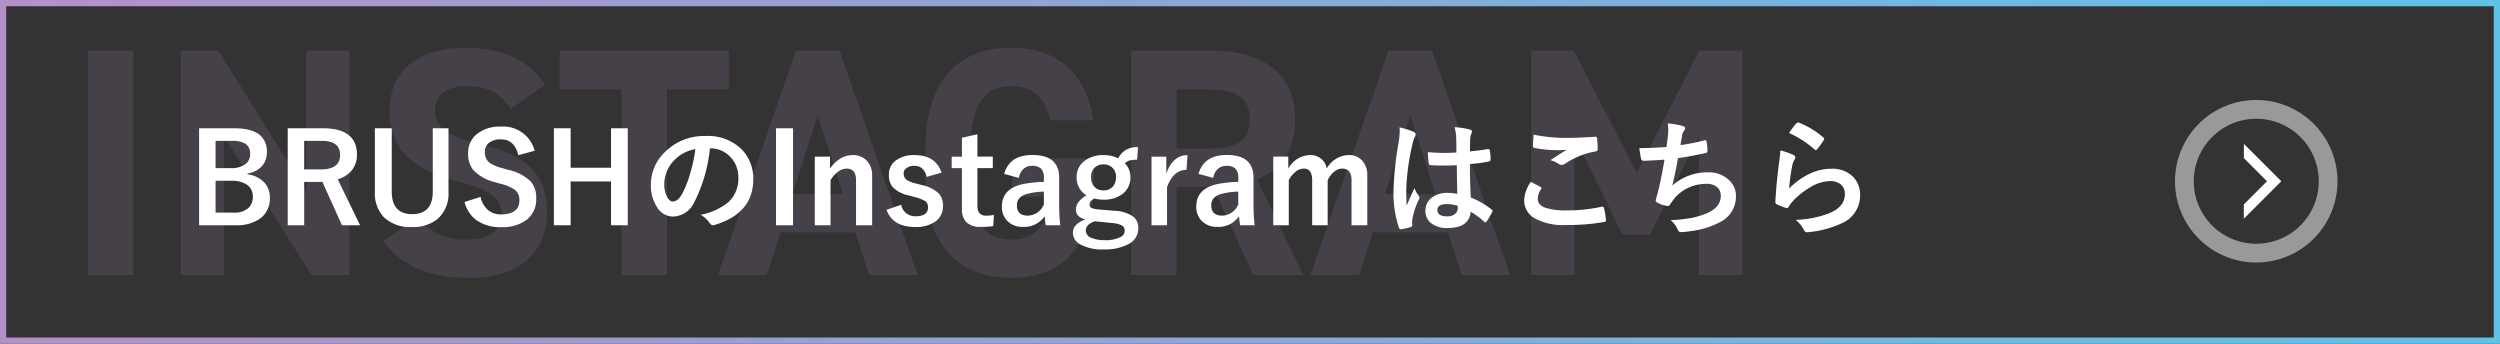
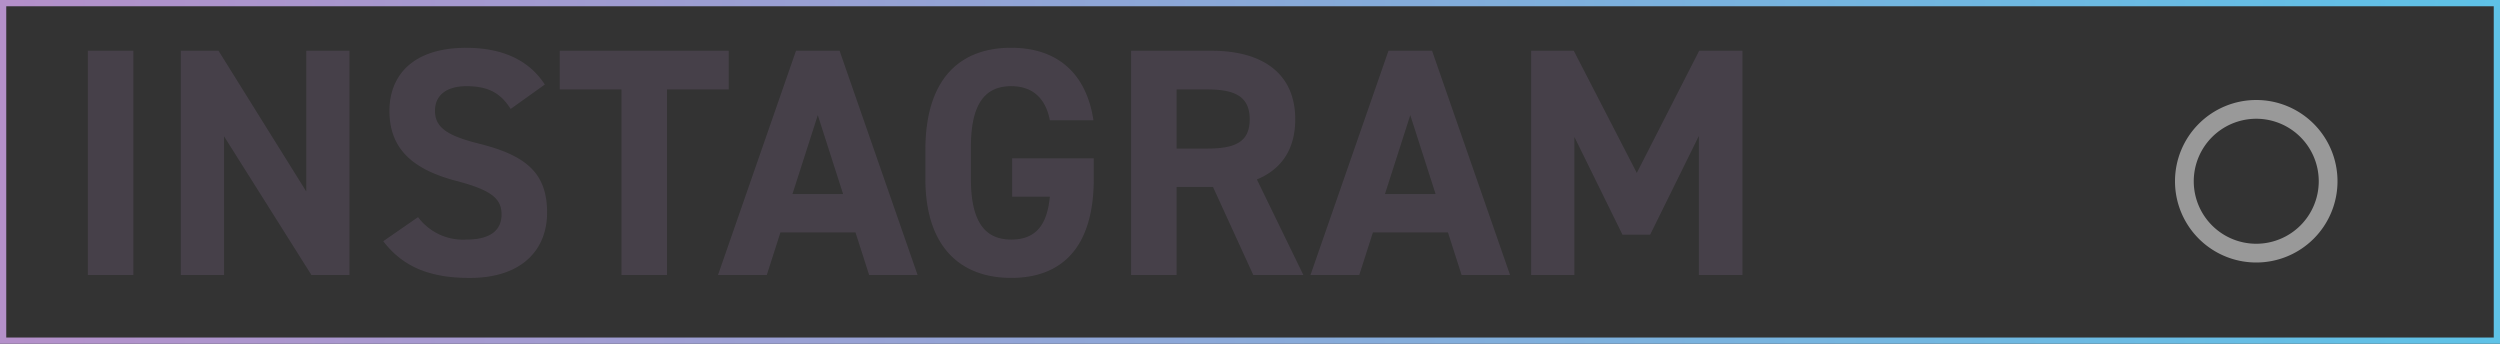
<svg xmlns="http://www.w3.org/2000/svg" width="400" height="55.001" viewBox="0 0 400 55.001">
  <rect x="0" y="0" width="400" height="55.001" fill="#333333" stroke="none" />
  <defs>
    <linearGradient id="a" x1="0.008" y1="1" x2="1" y2="1" gradientUnits="objectBoundingBox">
      <stop offset="0" stop-color="#b490ca" />
      <stop offset="1" stop-color="#5ec2e7" />
    </linearGradient>
  </defs>
  <g transform="translate(-210 -1703)">
    <path d="M-2426-1024h-400v-55h400v55Zm-399-54v53h398v-53Z" transform="translate(3036 2782)" fill="url(#a)" />
    <path d="M11.336-35.88H4.056V0h7.28ZM39-35.88v22.516L24.96-35.88H18.928V0h6.916V-22.2L39.832,0h6.084V-35.88Zm38.168,5.408c-2.548-3.952-6.864-5.876-12.584-5.876-8.528,0-12.272,4.42-12.272,10.088,0,5.928,3.536,9.308,10.608,11.18,5.824,1.508,7.332,2.912,7.332,5.408,0,2.184-1.4,4-5.564,4a8.963,8.963,0,0,1-7.8-3.588L51.324-5.408C54.5-1.248,58.864.468,65.156.468c8.424,0,12.376-4.576,12.376-10.452,0-6.344-3.38-9.152-10.868-11.024-4.784-1.2-7.072-2.444-7.072-5.252,0-2.444,1.768-3.952,5.044-3.952,3.64,0,5.512,1.2,7.072,3.64ZM79.56-35.88v6.188h9.88V0h7.28V-29.692h9.88V-35.88ZM112.684,0l2.184-6.812H126.88L129.064,0h7.748l-12.48-35.88h-6.968L104.884,0Zm8.164-25.584L124.9-12.948h-8.112Zm31.1,6.916v6.136h6.032c-.416,4.316-2.08,6.864-6.188,6.864-4.212,0-6.448-2.86-6.448-9.724v-5.1c0-6.864,2.236-9.724,6.448-9.724,3.64,0,5.564,2.184,6.188,5.46h6.968c-1.092-7.332-5.616-11.6-13.156-11.6-8.06,0-13.728,4.784-13.728,16.38v4.576c0,10.972,5.668,15.86,13.728,15.86C159.9.468,165-4.42,165-15.392v-3.276ZM198.536,0,191.1-15.288c3.9-1.612,6.136-4.784,6.136-9.62,0-7.28-5.148-10.972-13.416-10.972H170.976V0h7.28V-14.092h5.824L190.528,0Zm-20.28-20.228v-9.464h4.888c4.316,0,6.812,1.04,6.812,4.784s-2.5,4.68-6.812,4.68ZM207.48,0l2.184-6.812h12.012L223.86,0h7.748l-12.48-35.88H212.16L199.68,0Zm8.164-25.584L219.7-12.948h-8.112ZM241.8-35.88h-6.812V0H241.9V-22.1l7.7,15.652h4.42l7.8-15.808V0h6.968V-35.88h-6.916l-9.984,19.552Z" transform="translate(220 1747)" fill="#b490ca" opacity="0.15" />
-     <path d="M1.855-15.479H7.393q2.988,0,4.268,1.152A3.444,3.444,0,0,1,12.7-11.621a3.154,3.154,0,0,1-.947,2.354A3.869,3.869,0,0,1,9.609-8.242v.137a4.415,4.415,0,0,1,2.764,1.4,3.506,3.506,0,0,1,.8,2.344A3.906,3.906,0,0,1,11.563-.986,6.567,6.567,0,0,1,7.676.039H1.855Zm2.637,2.021V-9.1H6.855a3.771,3.771,0,0,0,2.48-.693,1.937,1.937,0,0,0,.684-1.562A1.821,1.821,0,0,0,9.268-13a4.031,4.031,0,0,0-2.178-.459Zm0,6.377v5.1H7.373a3.334,3.334,0,0,0,2.412-.771,2.421,2.421,0,0,0,.664-1.807A2.167,2.167,0,0,0,9.434-6.494a4.345,4.345,0,0,0-2.4-.586Zm11.543-8.4h5.576q5.5,0,5.5,4.219a3.844,3.844,0,0,1-.9,2.6,4.484,4.484,0,0,1-2.178,1.348L27.617.039h-2.9L21.572-6.914l-.7.02h-2.2V.039H16.035Zm2.637,2.021V-8.9h2.705q3.037,0,3.037-2.324,0-2.236-2.92-2.236Zm23.086-2.021V-5.322a5.365,5.365,0,0,1-1.8,4.4A6.216,6.216,0,0,1,35.9.322a6,6,0,0,1-4.512-1.6A5.575,5.575,0,0,1,29.98-5.322V-15.479h2.7V-5.361q0,3.623,3.281,3.623t3.281-3.623V-15.479Zm13.789,3.6-2.617.713Q52.324-13.7,50.166-13.7a2.924,2.924,0,0,0-2,.615,1.8,1.8,0,0,0-.586,1.406,2.046,2.046,0,0,0,.674,1.66,6.16,6.16,0,0,0,2.178.938l.82.244a7.343,7.343,0,0,1,3.73,1.943,4,4,0,0,1,.811,2.637,4.112,4.112,0,0,1-1.6,3.477,6.43,6.43,0,0,1-4,1.123A6.494,6.494,0,0,1,46.211-.791a5.16,5.16,0,0,1-1.885-2.891L46.9-4.5a3.65,3.65,0,0,0,1.26,2.168,3.087,3.087,0,0,0,1.963.635Q53.1-1.7,53.1-3.916a2.041,2.041,0,0,0-.654-1.66A6.734,6.734,0,0,0,50.068-6.6l-.8-.234A7.151,7.151,0,0,1,45.713-8.8,4.163,4.163,0,0,1,44.9-11.5a3.78,3.78,0,0,1,1.523-3.145,5.77,5.77,0,0,1,3.662-1.094A5.188,5.188,0,0,1,55.547-11.875Zm14.893-3.6V.039H67.764v-7H61.3v7H58.623V-15.479H61.3V-9.16h6.465v-6.318Zm13.145,3.223a24.2,24.2,0,0,1-2.5,8.613,3.888,3.888,0,0,1-3.408,2.3,3.046,3.046,0,0,1-2.559-1.523,6.313,6.313,0,0,1-.977-3.613A7.171,7.171,0,0,1,76.4-11.68a8.811,8.811,0,0,1,6.5-2.559,7.664,7.664,0,0,1,5.859,2.227A6.613,6.613,0,0,1,90.518-7.3q0,5.43-6.162,7.285a1.136,1.136,0,0,1-.293.049q-.293,0-.566-.41a4.181,4.181,0,0,0-1.4-1.26A9.831,9.831,0,0,0,86.592-3.7a5.126,5.126,0,0,0,1.543-3.916A4.561,4.561,0,0,0,86.738-11a4.206,4.206,0,0,0-3.076-1.26Zm-2.324.117a6.147,6.147,0,0,0-3.418,1.816,5.513,5.513,0,0,0-1.562,3.7,4.317,4.317,0,0,0,.5,2.217q.391.645.859.645.82,0,1.5-1.221a17.152,17.152,0,0,0,1.338-3.437A25.14,25.14,0,0,0,81.26-12.139Zm15.625-3.34V.039H94.16V-15.479Zm5.918,4.541v1.924a5.238,5.238,0,0,1,1.719-1.65,3.757,3.757,0,0,1,1.885-.518,2.973,2.973,0,0,1,2.354.977,3.369,3.369,0,0,1,.781,2.324V.039h-2.578V-7.178q0-1.846-1.523-1.846a2.4,2.4,0,0,0-1.445.566,4.668,4.668,0,0,0-1.113,1.3v7.2h-2.52V-10.937Zm17.842,2.559-2.383.684q-.41-1.768-1.953-1.768a2.027,2.027,0,0,0-1.318.391.963.963,0,0,0-.4.791,1.23,1.23,0,0,0,.439,1.035,4.675,4.675,0,0,0,1.514.605l.918.244a5.669,5.669,0,0,1,2.744,1.357,2.84,2.84,0,0,1,.664,1.982,2.936,2.936,0,0,1-1.26,2.539,5.341,5.341,0,0,1-3.184.84q-3.584,0-4.58-2.744l2.344-.82A2.233,2.233,0,0,0,116.484-1.4q2,0,2-1.416a1.156,1.156,0,0,0-.469-1.025,7.05,7.05,0,0,0-1.65-.625l-.918-.254a5.175,5.175,0,0,1-2.607-1.328,3.009,3.009,0,0,1-.615-2.012,2.721,2.721,0,0,1,1.2-2.334,4.907,4.907,0,0,1,2.92-.791Q119.7-11.182,120.645-8.379Zm5.742-6.143v3.584h2.461V-9.1h-2.461v6.025q0,1.582,1.357,1.582a5.705,5.705,0,0,0,1.279-.127l-.1,1.8A13.174,13.174,0,0,1,126.963.3a3.124,3.124,0,0,1-2.4-.8,3.037,3.037,0,0,1-.654-2.119V-9.1h-1.641v-1.836h1.641v-3.018Zm4.277,6.348q.85-3.027,4.541-3.027,4.258,0,4.258,3.643V-3.2a30.6,30.6,0,0,0,.176,3.242h-2.314q-.107-.615-.186-1.436A3.944,3.944,0,0,1,133.682.3a3.325,3.325,0,0,1-2.559-1,3.188,3.188,0,0,1-.82-2.266q0-2.93,3.584-3.623a20.443,20.443,0,0,1,3.135-.312V-7.52a1.991,1.991,0,0,0-.518-1.553,2.074,2.074,0,0,0-1.387-.391,1.951,1.951,0,0,0-1.426.557,2.476,2.476,0,0,0-.674,1.367Zm6.357,2.832a12.367,12.367,0,0,0-2.52.322q-1.8.43-1.8,1.865,0,1.66,1.758,1.66A2.871,2.871,0,0,0,137.021-3.3Zm15.068-7.119-.156,2.021a4.269,4.269,0,0,0-1.279.146,2.048,2.048,0,0,0-.684.42,3.052,3.052,0,0,1,.9,2.2A3.231,3.231,0,0,1,149.5-4.893a4.882,4.882,0,0,1-2.949.84,5.279,5.279,0,0,1-1.426-.186q-.8.4-.8.957a.575.575,0,0,0,.332.557,3.716,3.716,0,0,0,1.191.244l2.48.205a5.464,5.464,0,0,1,3.1,1.016,2.372,2.372,0,0,1,.7,1.826,2.8,2.8,0,0,1-1.611,2.51,7.945,7.945,0,0,1-3.906.83,7.266,7.266,0,0,1-3.828-.83A2.1,2.1,0,0,1,141.67,1.24q0-1.406,2.021-2.139-1.543-.342-1.543-1.582,0-1.221,1.68-2.275a3.23,3.23,0,0,1-1.562-2.9,3.113,3.113,0,0,1,1.367-2.676,4.851,4.851,0,0,1,2.939-.85,4.846,4.846,0,0,1,2.334.527,3.358,3.358,0,0,1,1.367-1.445A3.934,3.934,0,0,1,152.09-12.461ZM146.563-9.7a1.95,1.95,0,0,0-1.494.605,1.994,1.994,0,0,0-.5,1.4,2.153,2.153,0,0,0,.635,1.68,1.942,1.942,0,0,0,1.357.479,1.909,1.909,0,0,0,1.5-.615,2.248,2.248,0,0,0,.5-1.523,1.958,1.958,0,0,0-.654-1.562A2,2,0,0,0,146.563-9.7ZM145.205-.6Q143.73-.127,143.73.9a1.292,1.292,0,0,0,.938,1.172,5.223,5.223,0,0,0,2.08.352,5.209,5.209,0,0,0,2.51-.488,1.128,1.128,0,0,0,.693-.967.97.97,0,0,0-.449-.9,4.228,4.228,0,0,0-1.572-.381Zm14.8-10.586-.166,2.363q-2.1,0-3.115,2.783V.039h-2.48V-10.937h2.363v2.7Q157.676-11.182,160.01-11.182Zm1.758,3.008q.85-3.027,4.541-3.027,4.258,0,4.258,3.643V-3.2a30.6,30.6,0,0,0,.176,3.242h-2.314q-.107-.615-.186-1.436A3.944,3.944,0,0,1,164.785.3a3.325,3.325,0,0,1-2.559-1,3.188,3.188,0,0,1-.82-2.266q0-2.93,3.584-3.623a20.443,20.443,0,0,1,3.135-.312V-7.52a1.991,1.991,0,0,0-.518-1.553,2.074,2.074,0,0,0-1.387-.391,1.951,1.951,0,0,0-1.426.557,2.476,2.476,0,0,0-.674,1.367Zm6.357,2.832a12.367,12.367,0,0,0-2.52.322q-1.8.43-1.8,1.865,0,1.66,1.758,1.66A2.871,2.871,0,0,0,168.125-3.3Zm8.008-5.6v1.924a4.075,4.075,0,0,1,3.457-2.168,2.72,2.72,0,0,1,1.885.664,2.782,2.782,0,0,1,.82,1.484,4.109,4.109,0,0,1,3.477-2.148,2.782,2.782,0,0,1,2.266.977,3.489,3.489,0,0,1,.732,2.324V.039h-2.52V-7.178q0-1.846-1.523-1.846a2.074,2.074,0,0,0-1.357.586,3.86,3.86,0,0,0-.937,1.279v7.2h-2.48V-7.178q0-1.846-1.357-1.846a2.175,2.175,0,0,0-1.387.576,3.975,3.975,0,0,0-1,1.289v7.2h-2.48V-10.937ZM203.164-4.98q-.039-1.65-.078-4.58-1.406.049-2.2.049-1.074,0-1.924-.059-.332,0-.352-.264a10.645,10.645,0,0,1-.146-1.826q1.328.127,2.666.127.938,0,1.895-.068l-.02-2.1a8.9,8.9,0,0,0-.264-1.953,13.074,13.074,0,0,1,2.422.371q.361.107.361.342a1.327,1.327,0,0,1-.117.342,2.325,2.325,0,0,0-.166.7q-.039.674-.039,2.119,1.338-.117,2.842-.361a.549.549,0,0,1,.127-.02q.146,0,.2.254a7.035,7.035,0,0,1,.117,1.426.265.265,0,0,1-.225.3,19.881,19.881,0,0,1-3.076.42q0,2.949.146,5.361a13.537,13.537,0,0,1,3.32,1.914q.156.107.156.205a.591.591,0,0,1-.059.2,11.5,11.5,0,0,1-.918,1.543.262.262,0,0,1-.186.117.27.27,0,0,1-.176-.1,12.3,12.3,0,0,0-2.158-1.6q-.254,2.6-3.662,2.6a4.028,4.028,0,0,1-2.773-.85,2.492,2.492,0,0,1-.811-1.943,2.508,2.508,0,0,1,1.123-2.129,3.982,3.982,0,0,1,2.383-.693A8,8,0,0,1,203.164-4.98Zm.049,1.9a5.707,5.707,0,0,0-1.738-.264q-1.5,0-1.5.957,0,1.006,1.621,1.006a1.778,1.778,0,0,0,1.25-.43,1.142,1.142,0,0,0,.391-.869A3.342,3.342,0,0,0,203.213-3.076Zm-9.287-12.539a13.328,13.328,0,0,1,2.275.713q.3.166.3.4a1.061,1.061,0,0,1-.137.439,4.617,4.617,0,0,0-.361,1.1,36.3,36.3,0,0,0-1,7.285q0,1.719.059,2.559.146-.332.654-1.455.361-.791.586-1.328a5.862,5.862,0,0,0,.7,1.26.459.459,0,0,1,.117.283.631.631,0,0,1-.117.322A12.242,12.242,0,0,0,195.986-1a4.393,4.393,0,0,0-.049.615,4.378,4.378,0,0,0,.029.449V.107q0,.137-.244.215a8.2,8.2,0,0,1-1.494.342.577.577,0,0,1-.156.029q-.146,0-.244-.264a17.247,17.247,0,0,1-.859-6.1,51.9,51.9,0,0,1,.82-7.588,13.644,13.644,0,0,0,.166-1.8A4.877,4.877,0,0,0,193.926-15.615ZM214.932-6.9q.771.391,1.543.8.156.088.156.2a.34.34,0,0,1-.059.166,2.792,2.792,0,0,0-.527,1.523q0,1.025,1.24,1.465a11.051,11.051,0,0,0,3.506.41,25.4,25.4,0,0,0,5.42-.576,1.024,1.024,0,0,1,.176-.02.234.234,0,0,1,.244.205,11.321,11.321,0,0,1,.322,1.953v.039q0,.205-.342.264A33.513,33.513,0,0,1,220.645,0a9.458,9.458,0,0,1-5.283-1.182,3.278,3.278,0,0,1-1.494-2.861A5.537,5.537,0,0,1,214.932-6.9Zm.439-7.559a25.068,25.068,0,0,0,5.615.518q1.377,0,4.238-.176h.059a.225.225,0,0,1,.244.225,13.443,13.443,0,0,1,.1,1.7q0,.391-.342.42a12.578,12.578,0,0,0-4.893,1.982.858.858,0,0,1-.508.176.874.874,0,0,1-.42-.117,4.742,4.742,0,0,0-1.4-.645q1.631-1.064,2.617-1.66a14.888,14.888,0,0,1-1.641.059,19.908,19.908,0,0,1-3.5-.342.324.324,0,0,1-.264-.361Q215.283-13,215.371-14.463Zm21.26,1.982q.088-.557.244-1.836.049-.547.049-.947a5.505,5.505,0,0,0-.088-1,13.6,13.6,0,0,1,2.4.42q.4.127.4.361a.576.576,0,0,1-.137.322,1.607,1.607,0,0,0-.342.732q-.205,1.113-.283,1.641a31.77,31.77,0,0,0,3.76-.742.942.942,0,0,1,.215-.039q.166,0,.205.244a8.811,8.811,0,0,1,.137,1.475.288.288,0,0,1-.244.322q-2.588.576-4.473.82-.4,2.393-.918,4.4a8.445,8.445,0,0,1,5.732-2.119,4.607,4.607,0,0,1,3.379,1.26,3.393,3.393,0,0,1,1.084,2.52A4.552,4.552,0,0,1,245.469-.6a13.54,13.54,0,0,1-5.1,1.6,9.739,9.739,0,0,1-1.475.137q-.3,0-.5-.479a4.138,4.138,0,0,0-1.084-1.426,25.838,25.838,0,0,0,3.535-.4,13.148,13.148,0,0,0,2.207-.693q2.275-.947,2.275-2.822a1.735,1.735,0,0,0-.645-1.416,2.548,2.548,0,0,0-1.631-.488,6.881,6.881,0,0,0-3.2.771A6.057,6.057,0,0,0,237.793-4.1l-.557.762q-.186.3-.332.3h-.049a4.816,4.816,0,0,1-1.5-.439q-.439-.2-.439-.4a1.3,1.3,0,0,1,.078-.4q.1-.342.264-.947.527-2.1,1.064-5.234-2.441.176-3.359.176a.341.341,0,0,1-.381-.283,15.424,15.424,0,0,1-.283-1.738Q234.326-12.3,236.631-12.48Zm19.619-2.236a11.306,11.306,0,0,1,1.182-1.562.366.366,0,0,1,.254-.127.464.464,0,0,1,.127.02A13.556,13.556,0,0,1,261.738-14a.317.317,0,0,1,.137.225.582.582,0,0,1-.1.234,11.061,11.061,0,0,1-1.025,1.406q-.127.156-.215.156a.377.377,0,0,1-.244-.137A15.831,15.831,0,0,0,256.25-14.717Zm-1.4,2.773a11.9,11.9,0,0,1,2.08.723q.322.146.322.381a.608.608,0,0,1-.1.3,3.784,3.784,0,0,0-.4,1.055,30.807,30.807,0,0,0-.488,3.643,11.394,11.394,0,0,1,3.35-2.393A7.949,7.949,0,0,1,262.959-9a4.691,4.691,0,0,1,3.574,1.328,4.089,4.089,0,0,1,1.084,2.949A4.81,4.81,0,0,1,264.6-.244a16.049,16.049,0,0,1-5.127,1.377,2.4,2.4,0,0,1-.312.029.547.547,0,0,1-.488-.283,5.453,5.453,0,0,0-1.357-1.7,16.064,16.064,0,0,0,5.5-1.123q2.363-1.016,2.363-3.018a1.91,1.91,0,0,0-.635-1.514,2.623,2.623,0,0,0-1.768-.547,6.239,6.239,0,0,0-3.027.918,12.4,12.4,0,0,0-2.734,2.119,6.062,6.062,0,0,0-.859,1.1.3.3,0,0,1-.244.176.942.942,0,0,1-.215-.039,11.547,11.547,0,0,1-1.357-.537.4.4,0,0,1-.283-.4q.156-3.018.615-6.455A16.82,16.82,0,0,0,254.854-11.943Z" transform="translate(240 1739)" fill="#fff" />
    <g transform="translate(-1161 2263) rotate(-90)">
-       <path d="M102.771,373.47l0,2.279,3.7,3.7-3.713,3.713,0,2.287,6-6Z" transform="translate(910.449 1627.25) rotate(90)" fill="#fff" />
      <path d="M13,3A10,10,0,1,0,23,13,10.011,10.011,0,0,0,13,3m0-3A13,13,0,1,1,0,13,13,13,0,0,1,13,0Z" transform="translate(518 1719)" fill="#fff" opacity="0.5" />
    </g>
  </g>
</svg>